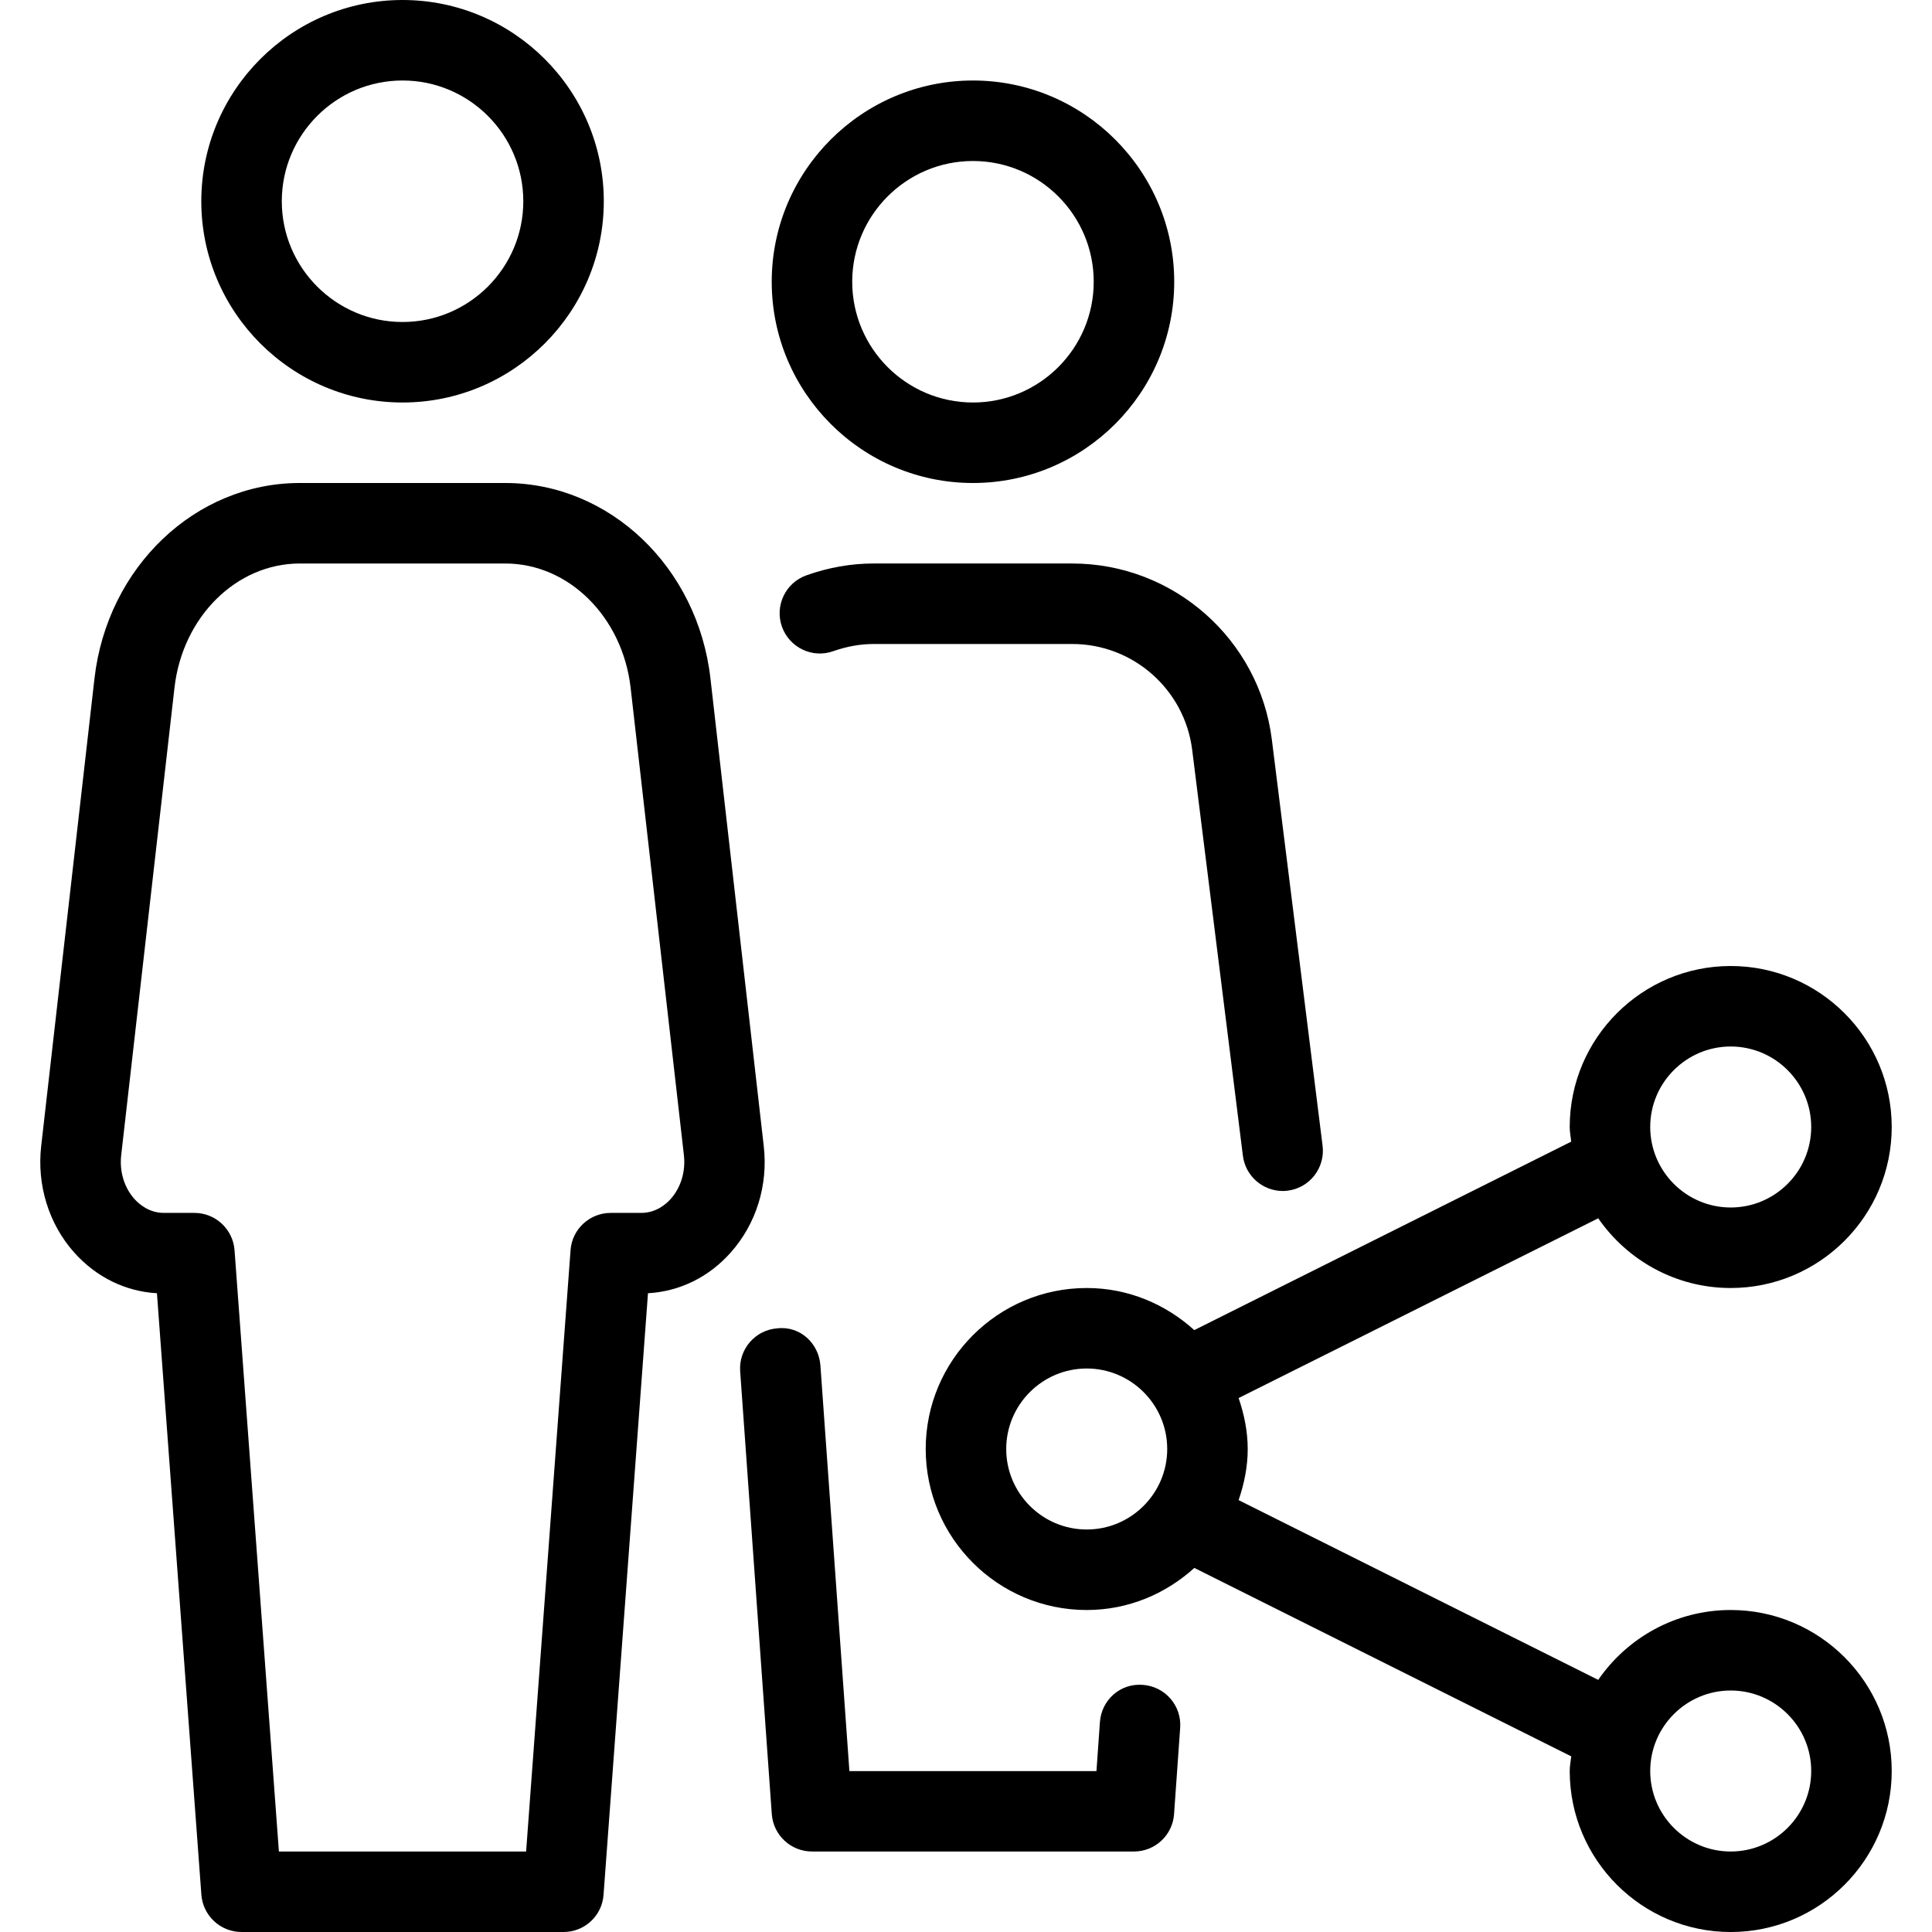
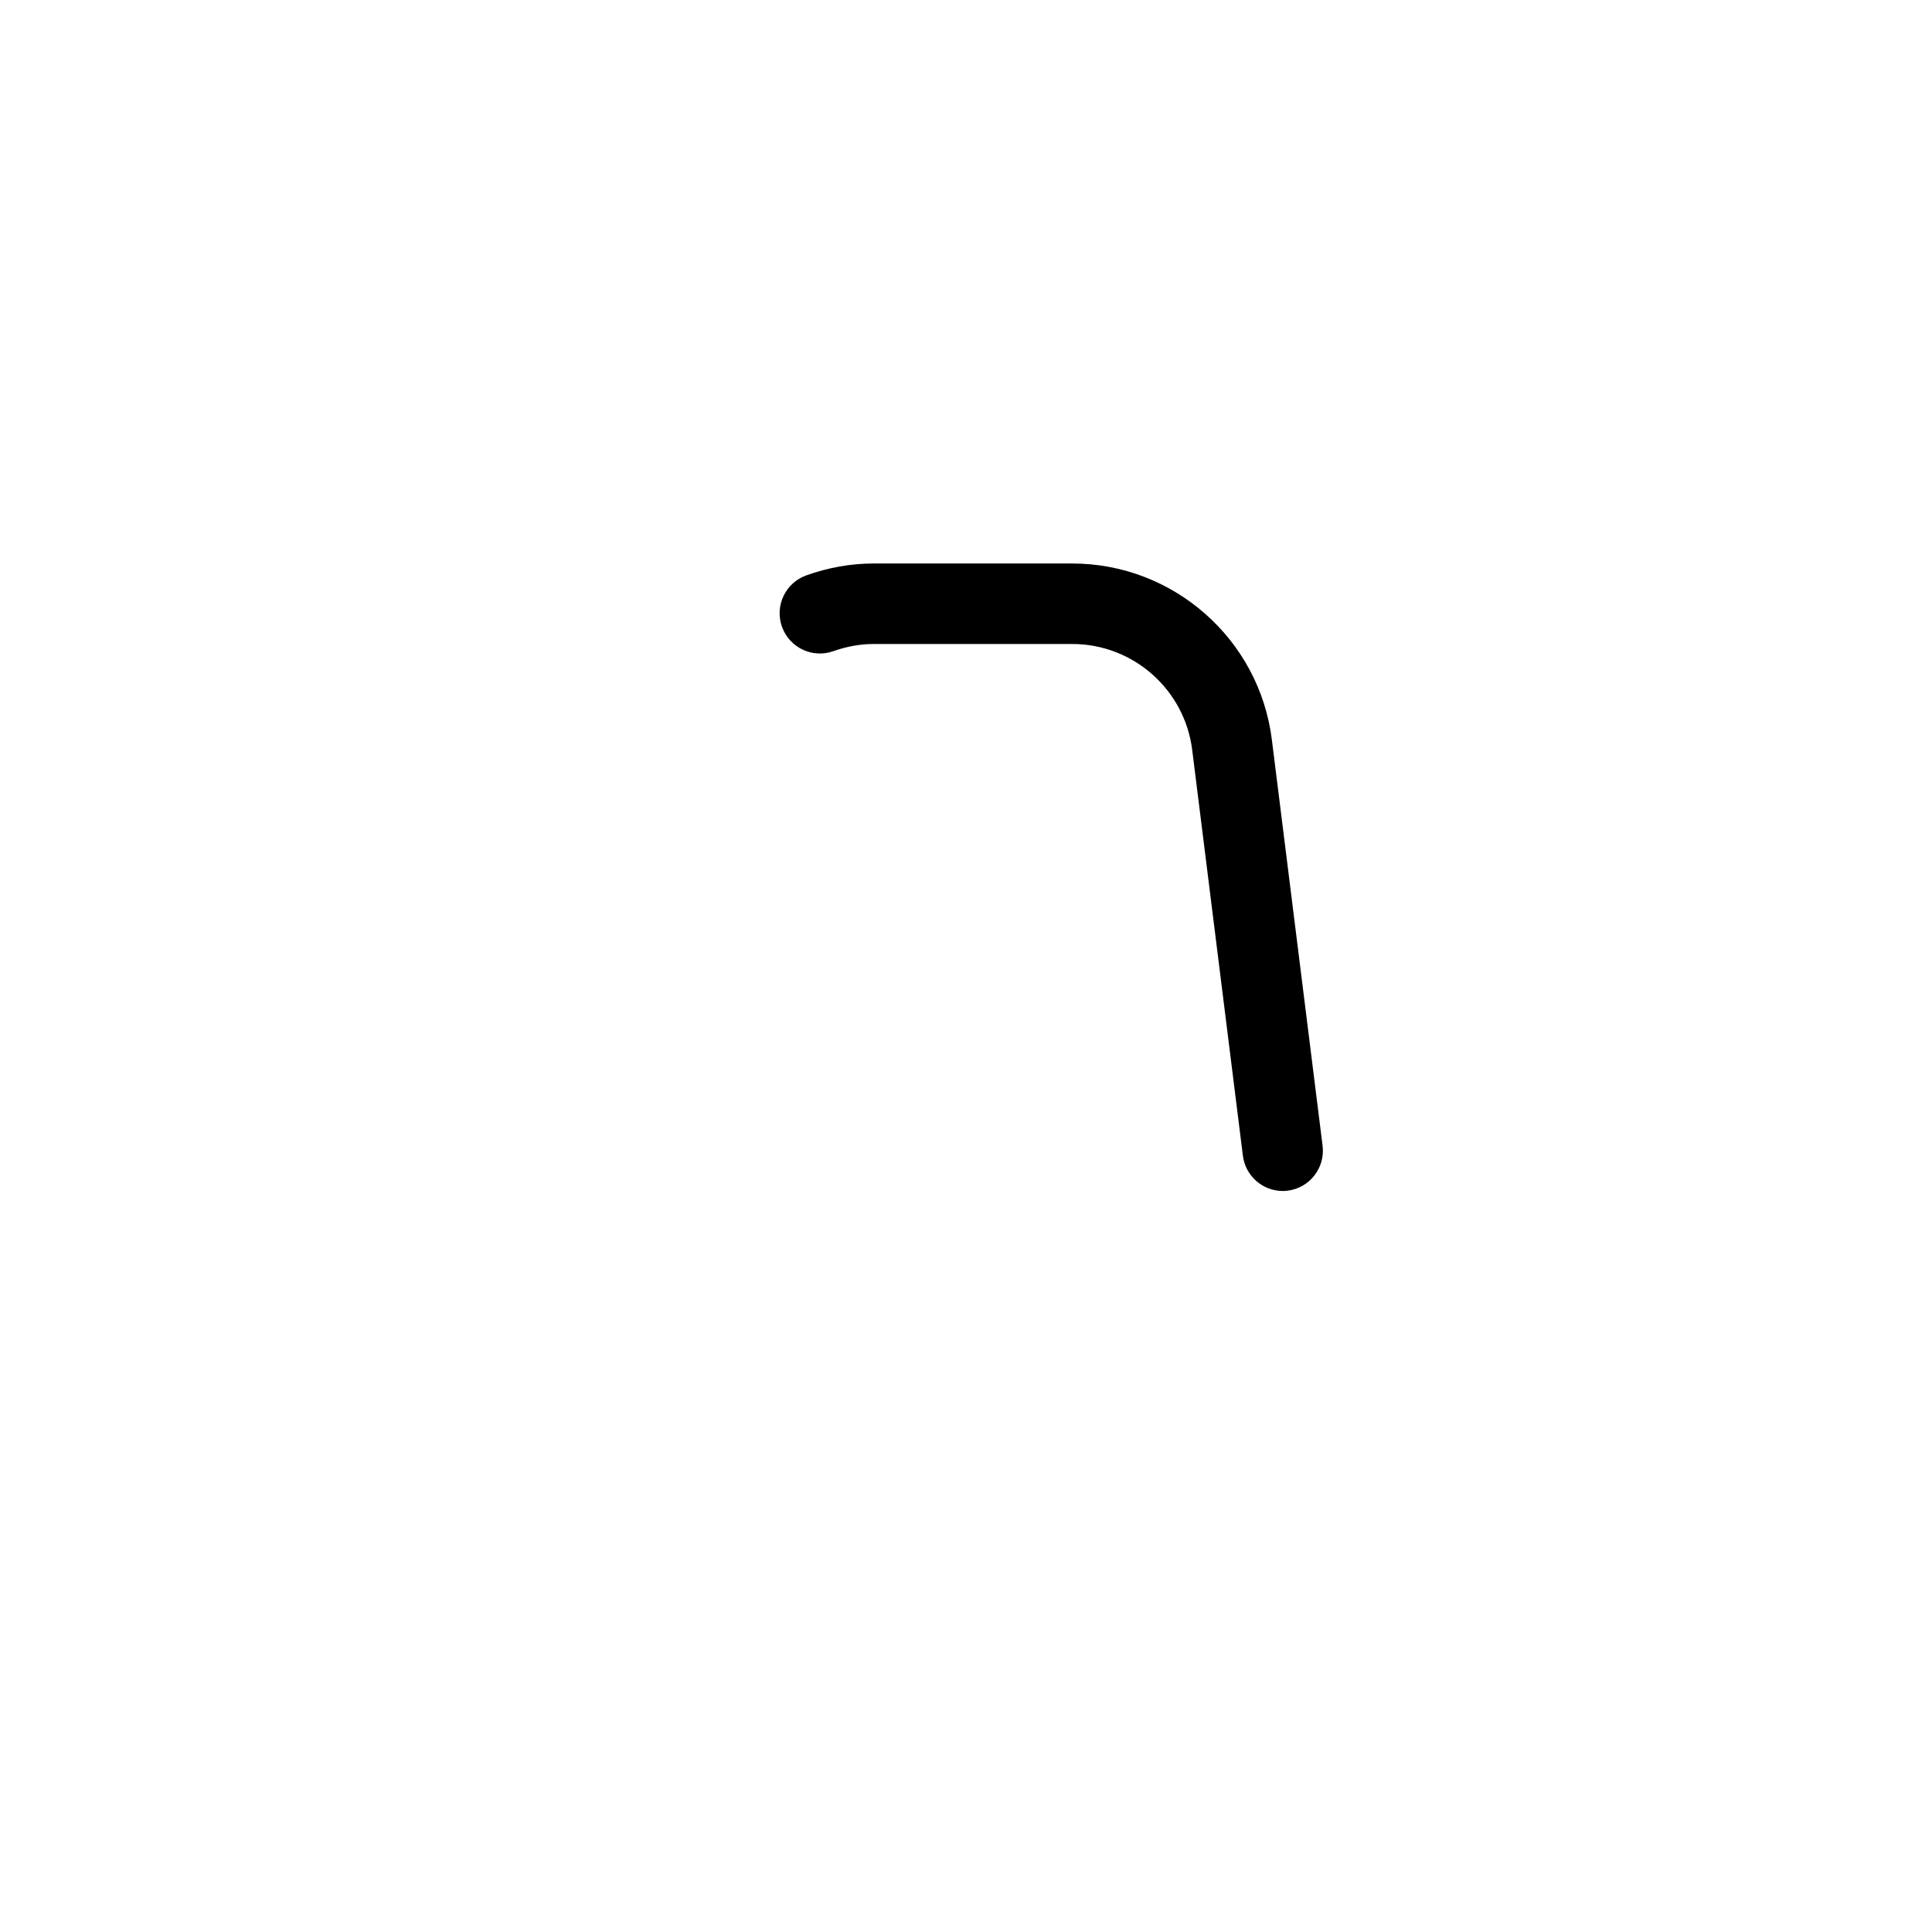
<svg xmlns="http://www.w3.org/2000/svg" fill="#000000" height="800px" width="800px" version="1.1" id="Layer_1" viewBox="0 0 512 512" xml:space="preserve">
  <g>
    <g>
      <g>
-         <path d="M302.882,446.507c-5.995-0.491-10.987,4.011-11.392,9.877l-0.917,12.971H225.1l-7.68-107.456     c-0.405-5.867-5.355-10.56-11.392-9.877c-5.867,0.405-10.304,5.525-9.877,11.392l8.384,117.355     c0.405,5.568,5.056,9.899,10.645,9.899h85.333c5.589,0,10.24-4.331,10.624-9.899l1.621-22.869     C313.186,452.011,308.748,446.933,302.882,446.507z" />
-         <path d="M257.847,128c29.397,0,53.333-23.936,53.333-53.333s-23.936-53.333-53.333-53.333s-53.333,23.936-53.333,53.333     S228.45,128,257.847,128z M257.847,42.667c17.643,0,32,14.357,32,32c0,17.643-14.357,32-32,32c-17.643,0-32-14.357-32-32     C225.847,57.024,240.204,42.667,257.847,42.667z" />
        <path d="M231.479,149.333c-5.909,0-11.904,1.045-17.771,3.136c-5.547,1.963-8.448,8.064-6.485,13.611     c1.984,5.547,8.064,8.469,13.611,6.485c3.584-1.259,7.168-1.899,10.667-1.899h52.672c16.107,0,29.76,12.053,31.765,28.032     l13.44,107.584c0.683,5.397,5.269,9.344,10.581,9.344c0.427,0,0.875-0.021,1.28-0.085c5.845-0.725,9.984-6.059,9.259-11.904     l-13.44-107.584c-3.307-26.645-26.069-46.72-52.907-46.72H231.479z" />
-         <path d="M458.658,426.667c-14.549,0-27.413,7.339-35.115,18.517l-95.296-47.637c1.451-4.267,2.411-8.768,2.411-13.525     c0-4.757-0.96-9.259-2.411-13.525l95.296-47.637c7.701,11.115,20.544,18.475,35.115,18.475c23.531,0,42.667-19.136,42.667-42.667     c0-23.531-19.136-42.667-42.667-42.667s-42.667,19.136-42.667,42.667c0,1.323,0.277,2.581,0.384,3.883l-99.883,49.941     c-7.573-6.869-17.515-11.157-28.501-11.157c-23.531,0-42.667,19.136-42.667,42.667c0,23.531,19.136,42.667,42.667,42.667     c11.008,0,20.949-4.288,28.523-11.157l99.883,49.941c-0.149,1.301-0.405,2.56-0.405,3.883c0,23.531,19.136,42.667,42.667,42.667     s42.667-19.136,42.667-42.667C501.324,445.803,482.188,426.667,458.658,426.667z M458.658,277.333     c11.755,0,21.333,9.579,21.333,21.333c0,11.755-9.579,21.333-21.333,21.333s-21.333-9.579-21.333-21.333     C437.324,286.912,446.903,277.333,458.658,277.333z M287.991,405.333c-11.755,0-21.333-9.579-21.333-21.333     c0-11.755,9.579-21.333,21.333-21.333s21.333,9.579,21.333,21.333C309.324,395.755,299.746,405.333,287.991,405.333z      M458.658,490.667c-11.755,0-21.333-9.579-21.333-21.333c0-11.755,9.579-21.333,21.333-21.333s21.333,9.579,21.333,21.333     C479.991,481.088,470.412,490.667,458.658,490.667z" />
-         <path d="M106.679,106.667c29.397,0,53.333-23.936,53.333-53.333S136.076,0,106.679,0S53.346,23.936,53.346,53.333     S77.282,106.667,106.679,106.667z M106.679,21.333c17.643,0,32,14.357,32,32c0,17.643-14.357,32-32,32c-17.643,0-32-14.357-32-32     C74.679,35.691,89.036,21.333,106.679,21.333z" />
-         <path d="M202.402,303.723l-14.123-123.904C184.93,150.272,161.527,128,133.9,128H79.415c-27.627,0-51.008,22.272-54.379,51.819     L10.914,303.723c-1.173,10.368,2.027,20.672,8.768,28.224c5.824,6.507,13.547,10.304,21.909,10.773l11.776,159.403     c0.427,5.568,5.056,9.877,10.645,9.877h85.333c5.589,0,10.219-4.309,10.603-9.877l11.776-159.403     c8.363-0.469,16.107-4.245,21.909-10.773C200.396,324.373,203.596,314.091,202.402,303.723z M177.74,317.739     c-1.216,1.365-3.883,3.691-7.808,3.691h-8.085c-5.589,0-10.24,4.309-10.645,9.877l-11.776,159.36H73.911l-11.755-159.36     c-0.427-5.568-5.056-9.877-10.645-9.877h-8.085c-3.925,0-6.571-2.325-7.808-3.691c-2.709-3.051-3.989-7.275-3.499-11.605     l14.123-123.904c2.133-18.752,16.405-32.896,33.195-32.896h54.485c16.768,0,31.04,14.144,33.195,32.896l14.123,123.904     C181.73,310.464,180.45,314.688,177.74,317.739z" />
      </g>
    </g>
  </g>
</svg>